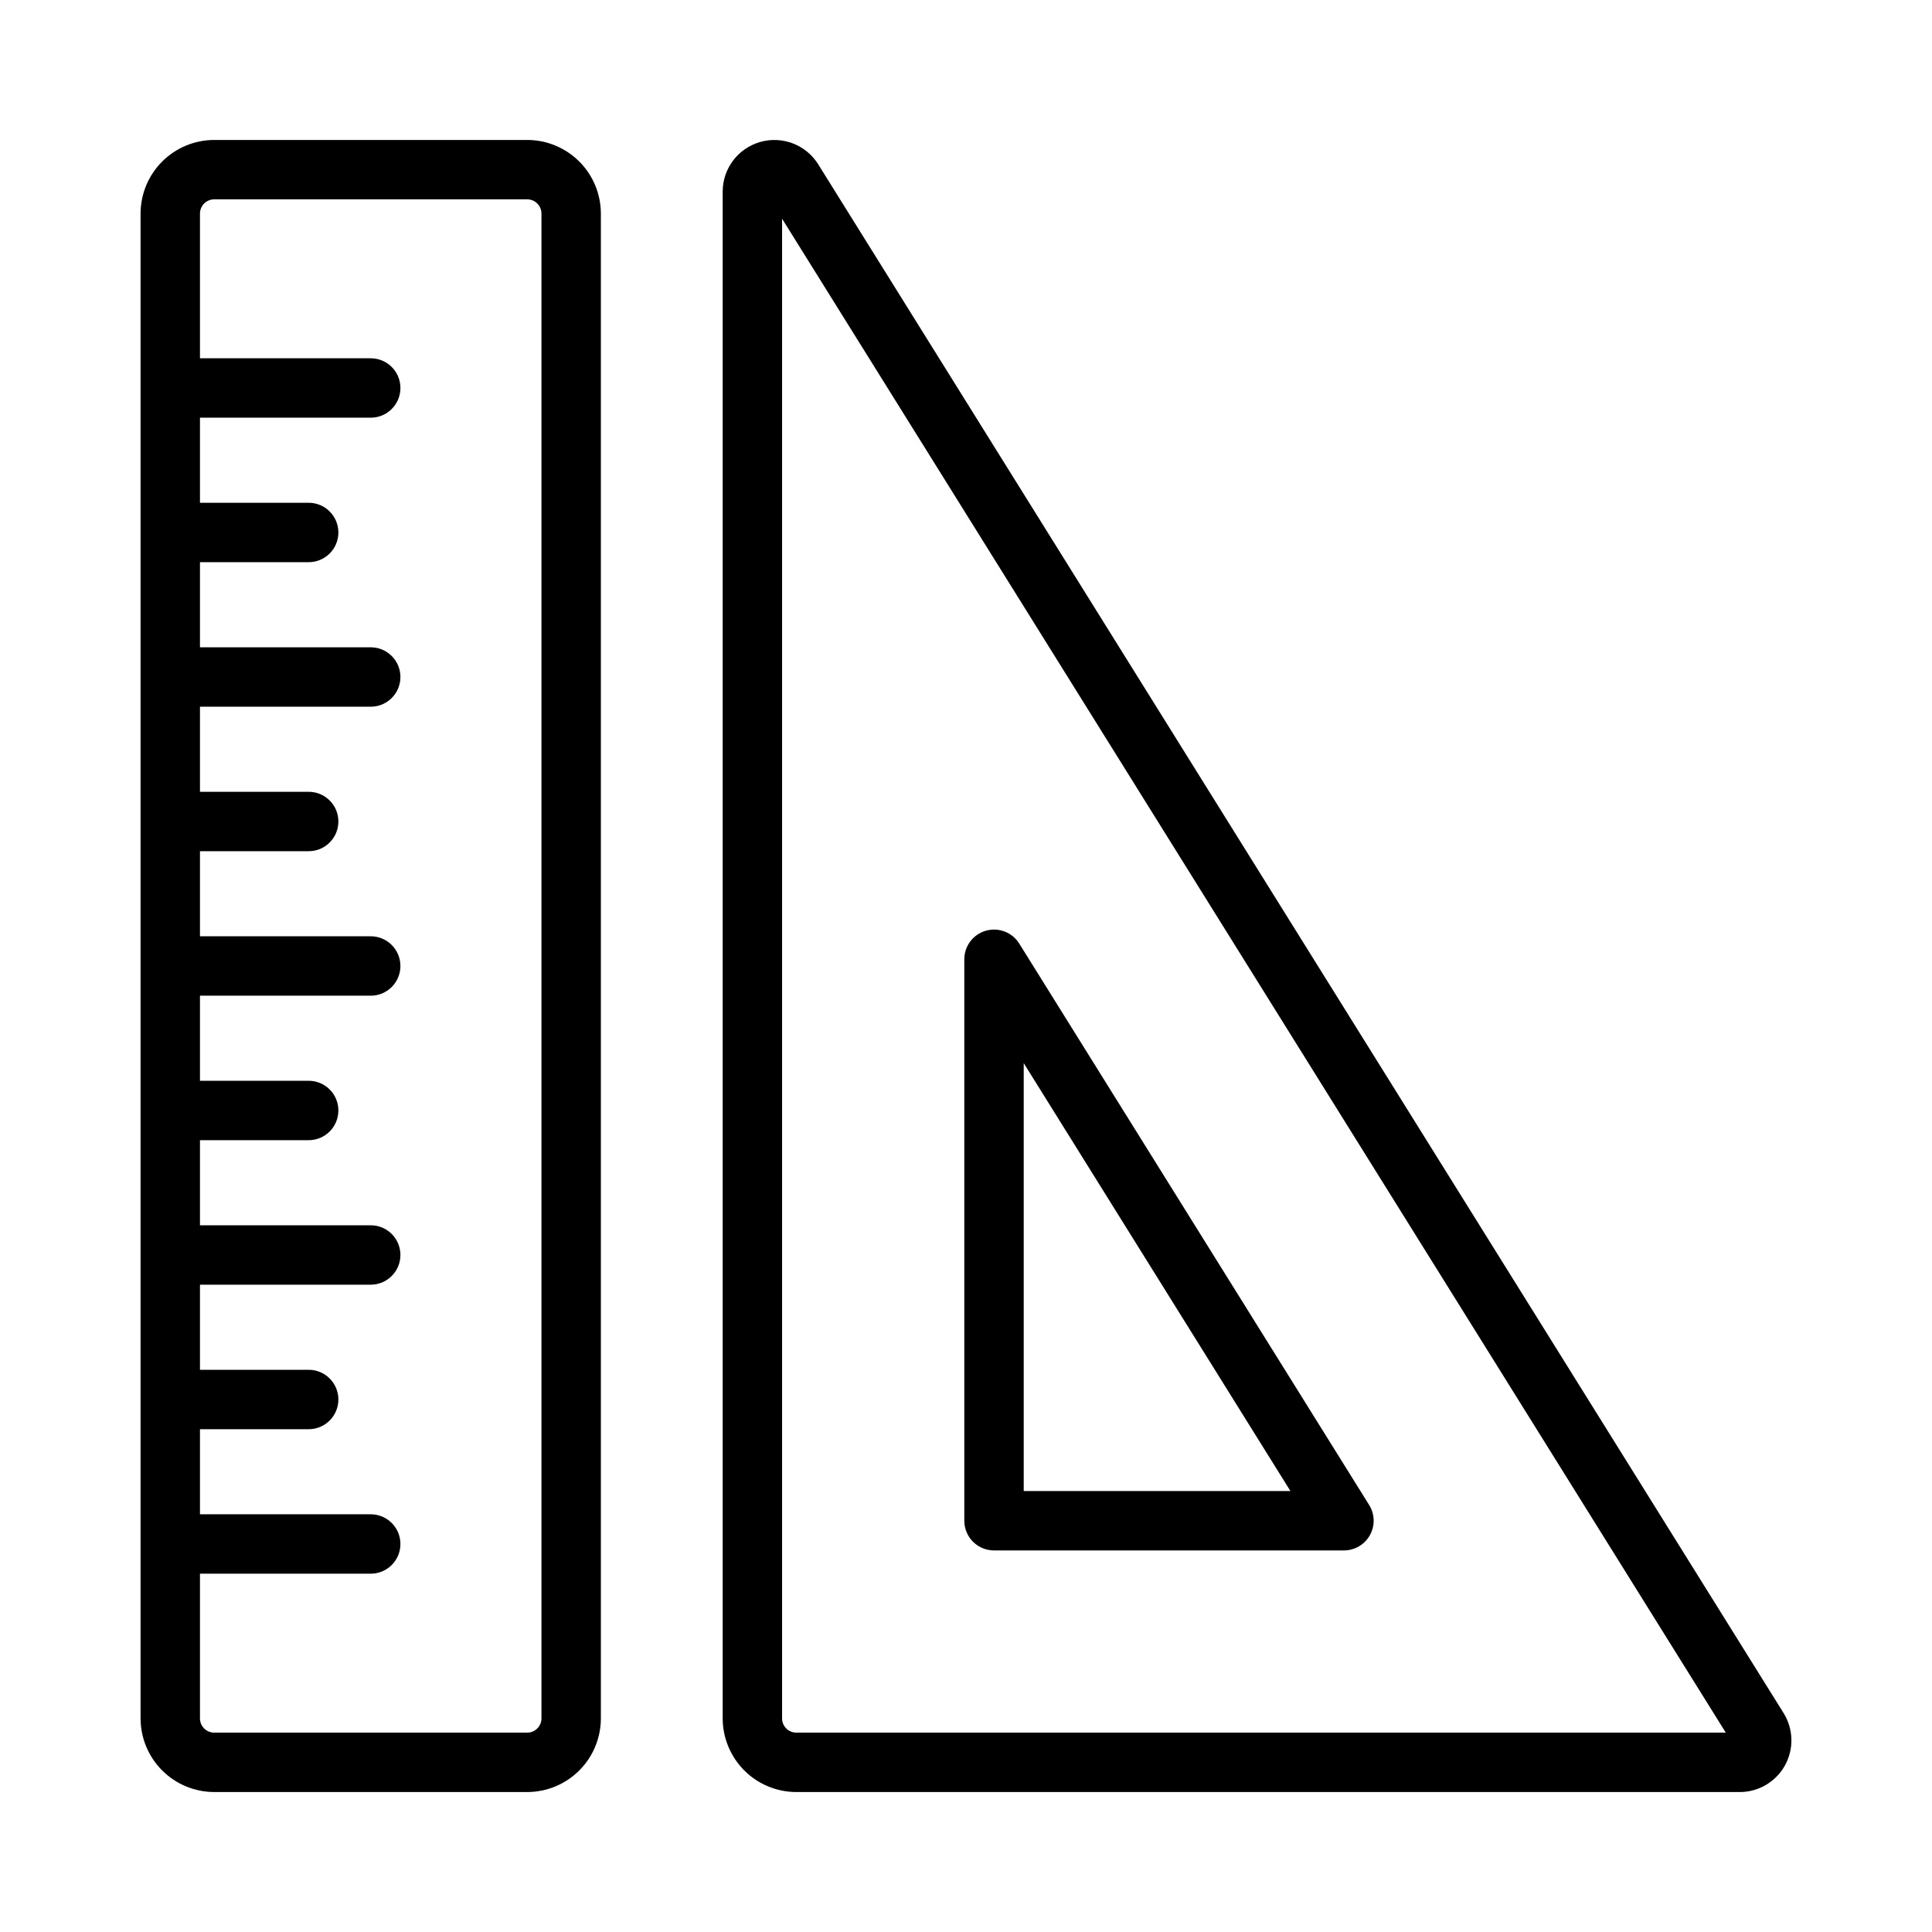
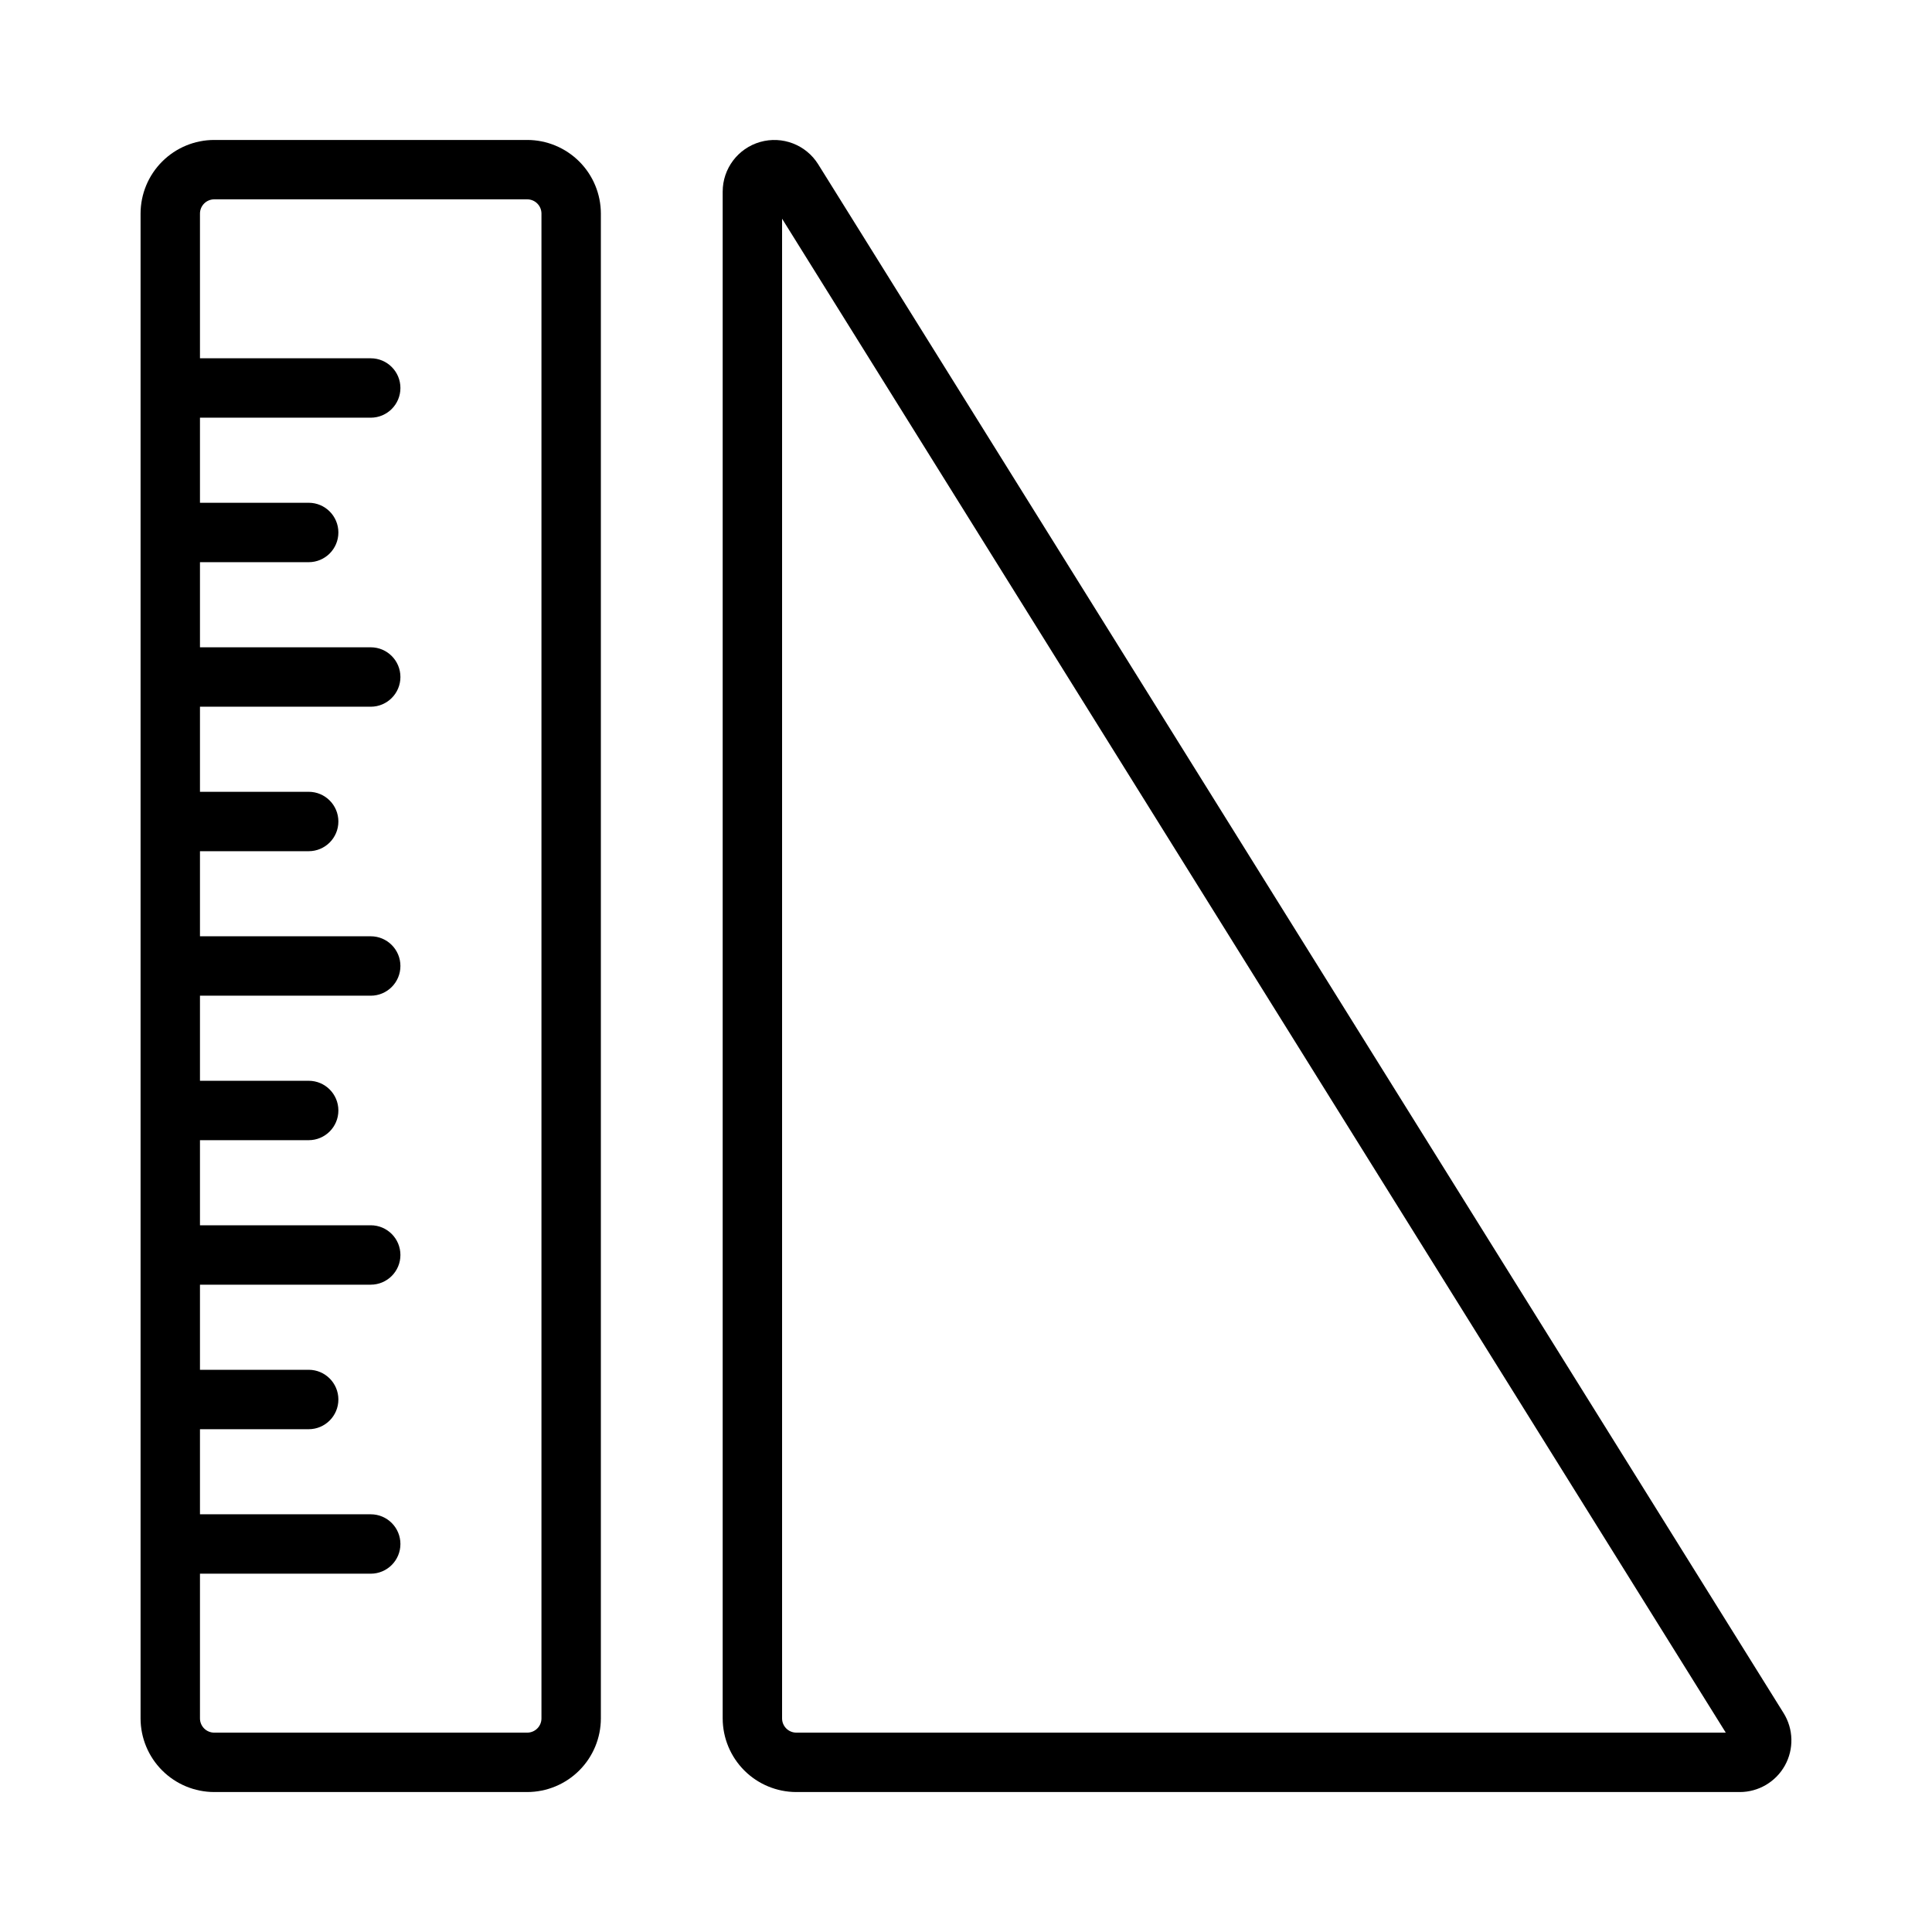
<svg xmlns="http://www.w3.org/2000/svg" fill="#000000" width="800px" height="800px" version="1.1" viewBox="144 144 512 512">
  <g>
-     <path d="m605.04 618.91h-250.01c-5.172-0.008-10.133-2.066-13.789-5.723-3.656-3.66-5.715-8.617-5.723-13.789v-404.61c0-6.113 4.051-11.484 9.93-13.164 5.875-1.68 12.152 0.734 15.387 5.922l255.83 410.43c2.633 4.219 2.769 9.539 0.355 13.891-2.418 4.348-7.004 7.047-11.98 7.043zm-253.78-416.95v397.44c0.004 2.078 1.691 3.762 3.769 3.766h246.32z" />
-     <path d="m500.16 554.88h-92.734c-2.09 0-4.094-0.828-5.57-2.305-1.477-1.477-2.305-3.481-2.305-5.566v-148.79c0.004-3.512 2.332-6.598 5.707-7.566 3.379-0.965 6.988 0.422 8.848 3.398l92.734 148.79c1.512 2.43 1.59 5.484 0.203 7.984-1.391 2.5-4.023 4.055-6.883 4.055zm-84.863-15.742h70.68l-70.68-113.4z" />
+     <path d="m605.04 618.91h-250.01c-5.172-0.008-10.133-2.066-13.789-5.723-3.656-3.66-5.715-8.617-5.723-13.789v-404.61c0-6.113 4.051-11.484 9.93-13.164 5.875-1.68 12.152 0.734 15.387 5.922l255.83 410.43c2.633 4.219 2.769 9.539 0.355 13.891-2.418 4.348-7.004 7.047-11.98 7.043zm-253.78-416.95v397.44c0.004 2.078 1.691 3.762 3.769 3.766h246.32" />
    <path d="m283.72 181.09h-82.949c-5.176 0.004-10.137 2.062-13.793 5.719-3.66 3.656-5.719 8.617-5.727 13.789v398.8c0.008 5.172 2.066 10.133 5.727 13.789 3.656 3.66 8.617 5.715 13.793 5.723h82.949c5.172-0.008 10.133-2.062 13.793-5.723 3.656-3.656 5.715-8.617 5.723-13.789v-398.8c-0.008-5.172-2.066-10.133-5.723-13.789-3.66-3.656-8.621-5.715-13.793-5.719zm3.773 418.31c-0.004 2.082-1.695 3.766-3.773 3.766h-82.949c-2.082 0-3.769-1.684-3.777-3.766v-38.355h45.25c4.348 0 7.871-3.523 7.871-7.871s-3.523-7.871-7.871-7.871h-45.25v-22.547h28.809c4.348 0 7.871-3.527 7.871-7.871 0-4.348-3.523-7.875-7.871-7.875h-28.809v-22.555h45.25c4.348 0 7.871-3.523 7.871-7.871 0-4.348-3.523-7.871-7.871-7.871h-45.25v-22.551h28.809c4.348 0 7.871-3.523 7.871-7.871 0-4.348-3.523-7.871-7.871-7.871h-28.809v-22.547h45.25c4.348 0 7.871-3.523 7.871-7.871s-3.523-7.875-7.871-7.875h-45.25v-22.547h28.809c4.348 0 7.871-3.523 7.871-7.871 0-4.348-3.523-7.871-7.871-7.871h-28.809v-22.547h45.25c4.348 0 7.871-3.527 7.871-7.875 0-4.348-3.523-7.871-7.871-7.871h-45.25v-22.555h28.809c4.348 0 7.871-3.523 7.871-7.871 0-4.348-3.523-7.875-7.871-7.875h-28.809v-22.547h45.25c4.348 0 7.871-3.523 7.871-7.871 0-4.348-3.523-7.871-7.871-7.871h-45.25v-38.355c0.008-2.078 1.695-3.766 3.777-3.766h82.949c2.078 0 3.769 1.688 3.773 3.766z" />
  </g>
</svg>